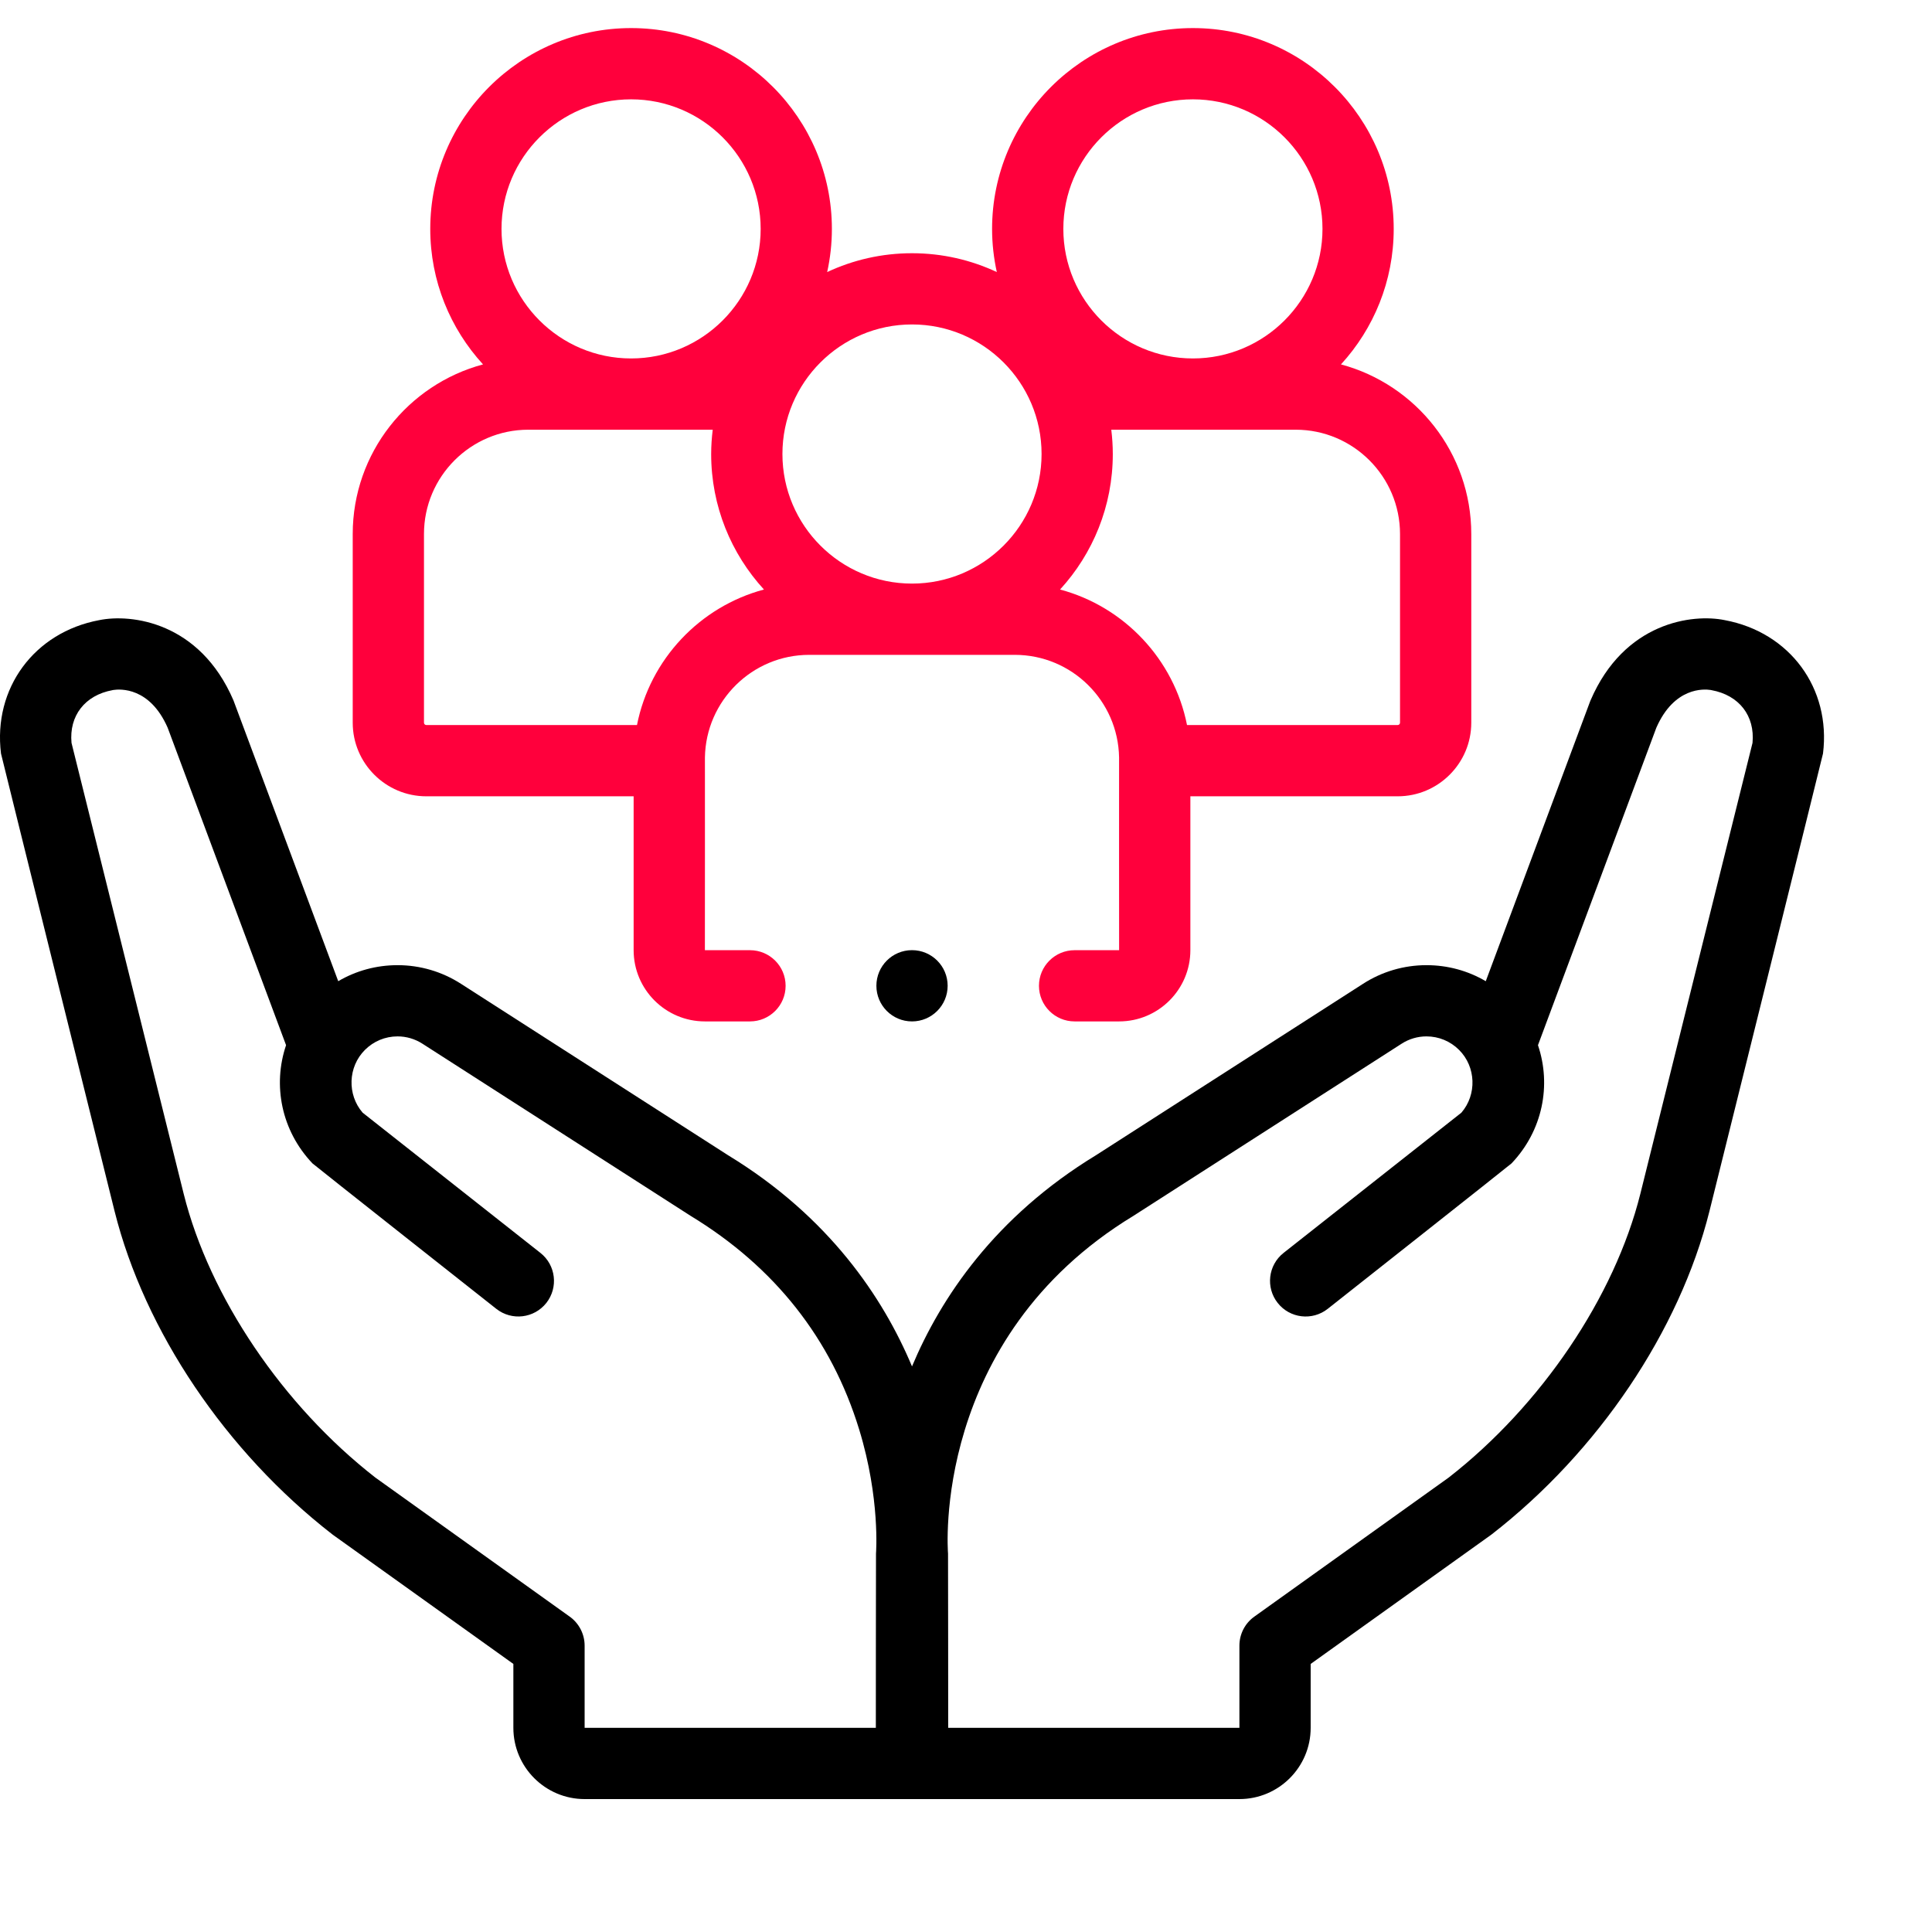
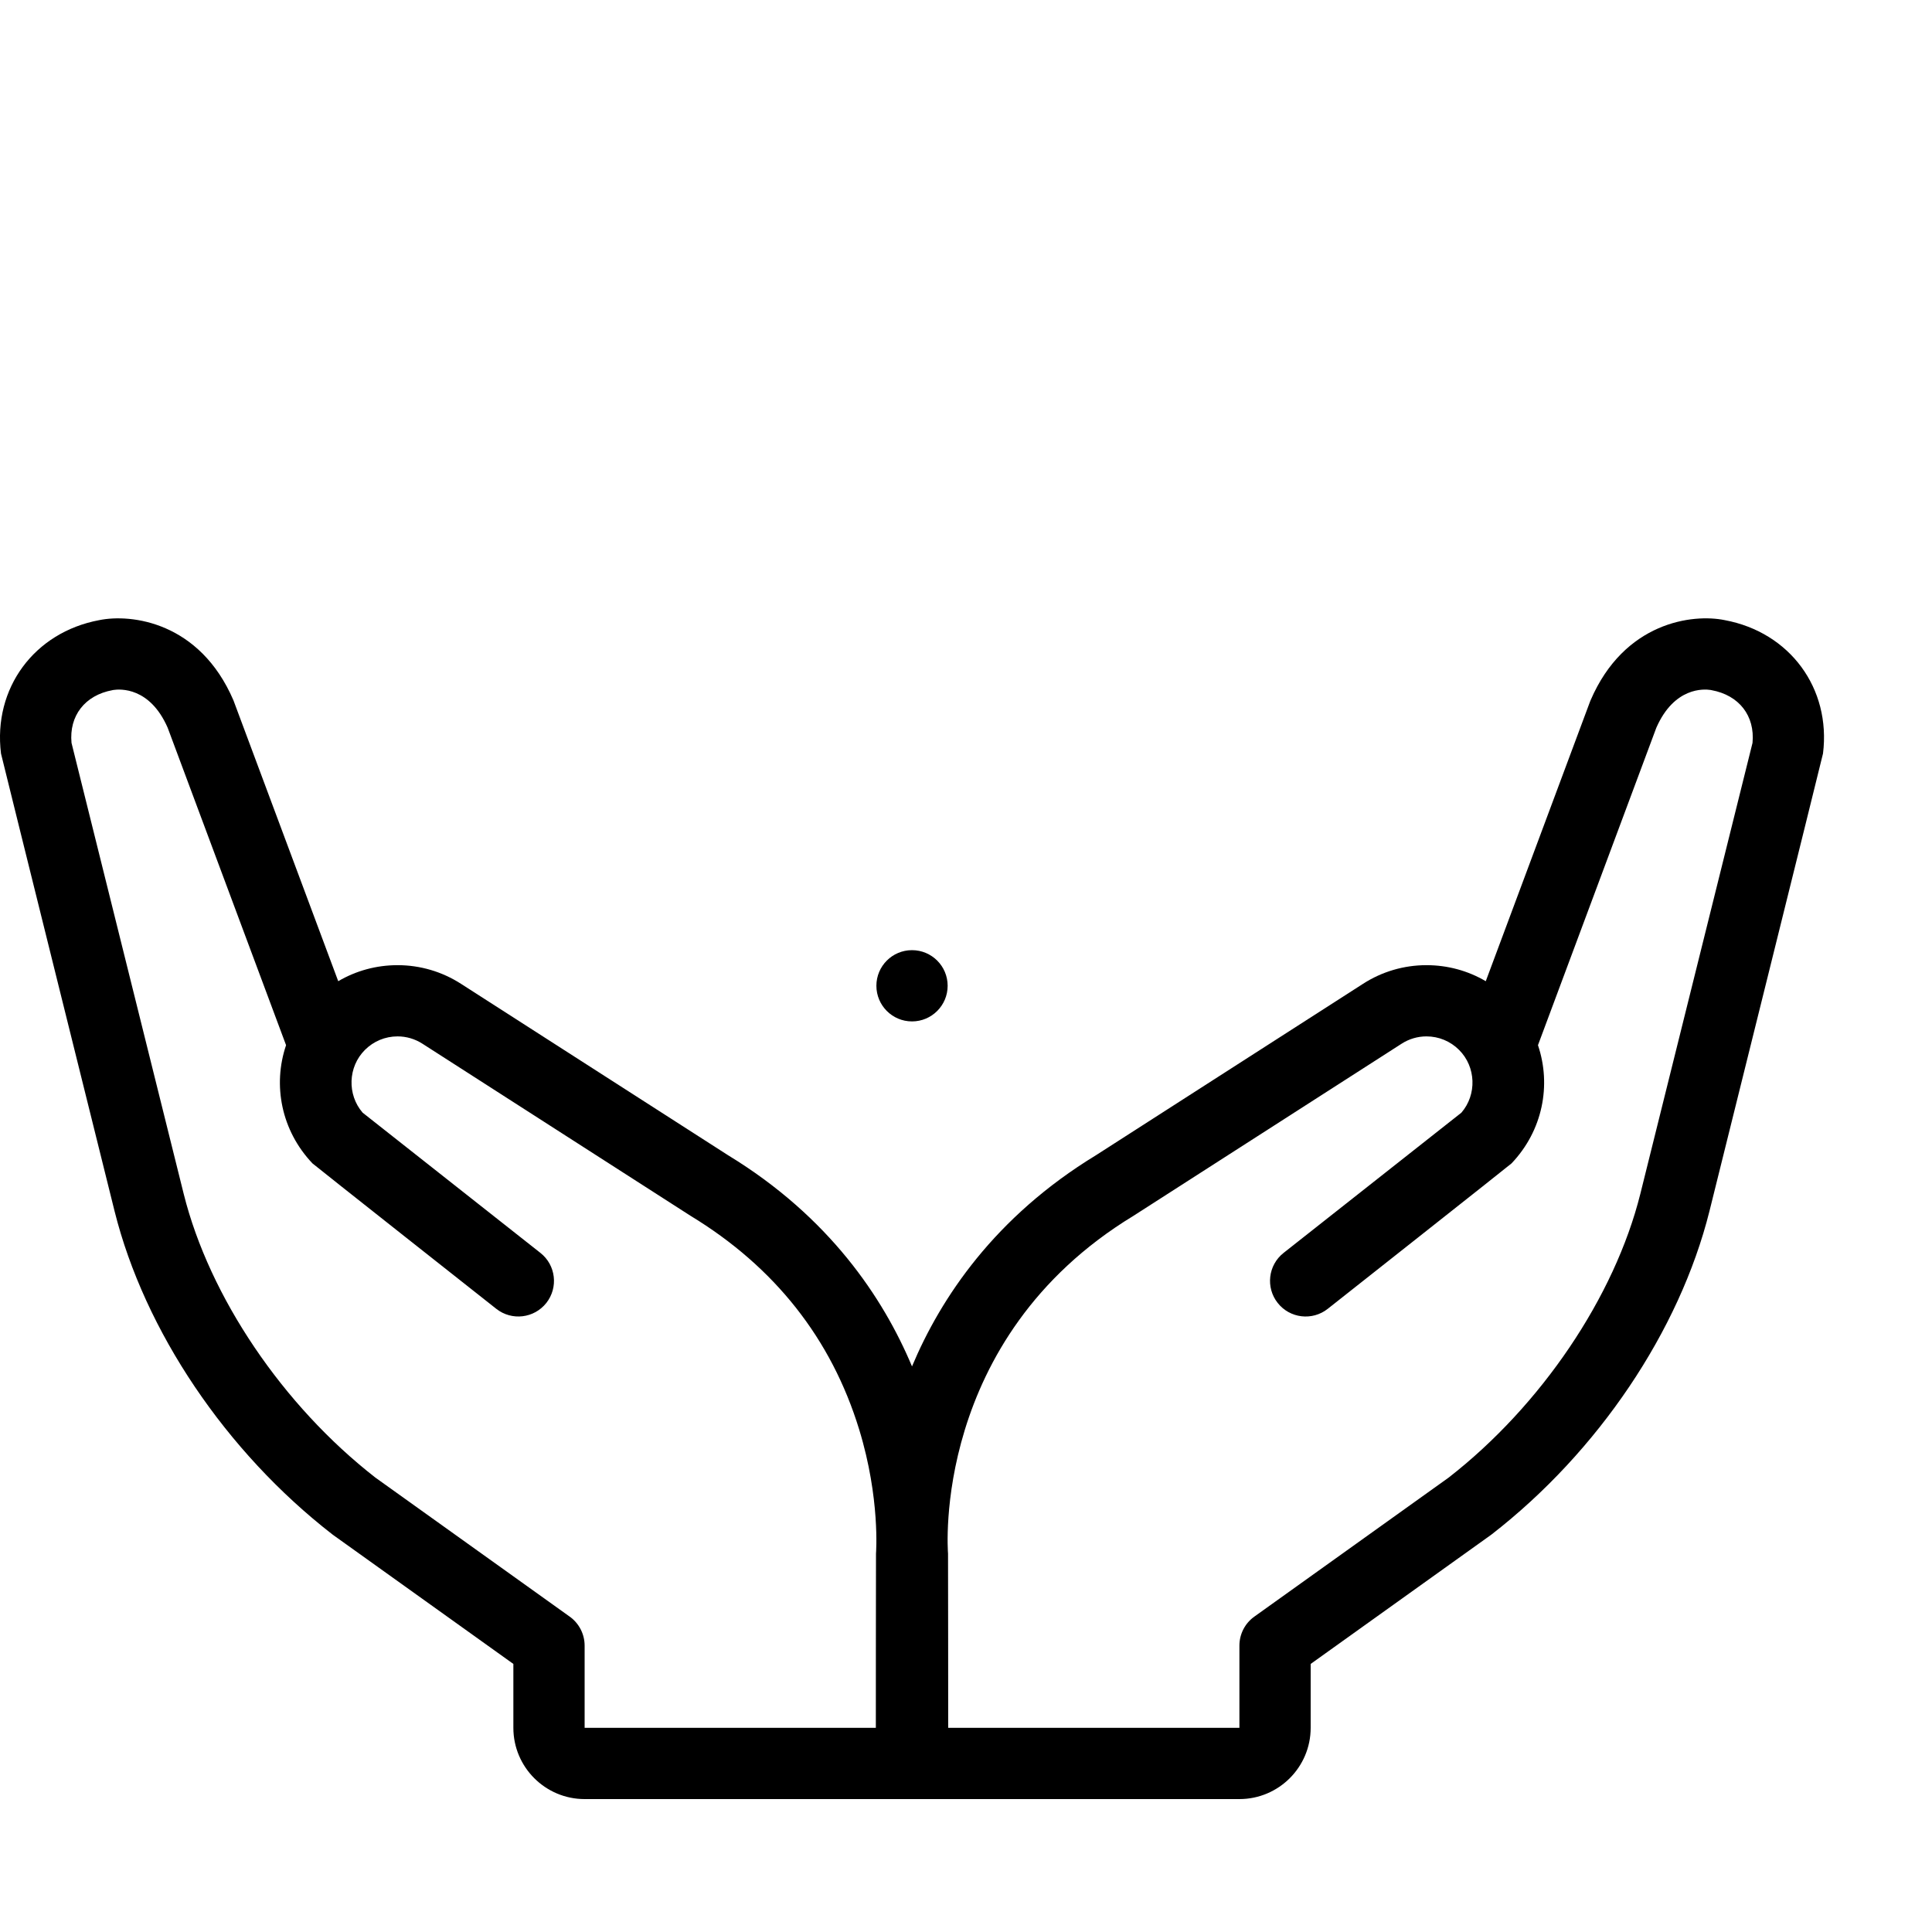
<svg xmlns="http://www.w3.org/2000/svg" width="60" height="60" viewBox="0 0 60 60" fill="none">
  <path d="M53.564 19.259C52.57 19.054 50.443 19.314 49.396 21.75C49.389 21.766 49.383 21.783 49.376 21.8L46.142 30.472C45.589 30.147 44.958 29.974 44.3 29.974C43.6 29.974 42.919 30.174 42.332 30.552L34.039 35.875C30.892 37.791 29.216 40.308 28.323 42.435C27.431 40.308 25.754 37.791 22.608 35.875L14.316 30.553C13.727 30.174 13.046 29.974 12.347 29.974C11.689 29.974 11.057 30.147 10.504 30.472C10.504 30.472 7.257 21.767 7.25 21.75C6.204 19.314 4.077 19.055 3.082 19.259C1.062 19.636 -0.22 21.376 0.031 23.402C0.037 23.447 3.559 37.617 3.559 37.617C4.489 41.335 7.016 45.085 10.318 47.649C10.329 47.658 10.341 47.666 10.353 47.675L15.943 51.675V53.66C15.943 54.88 16.936 55.872 18.156 55.872H38.491C39.711 55.872 40.704 54.88 40.704 53.66V51.675L46.294 47.675C46.306 47.666 46.317 47.658 46.329 47.649C49.631 45.085 52.157 41.335 53.088 37.616C53.088 37.616 56.61 23.447 56.615 23.402C56.867 21.376 55.585 19.636 53.564 19.259ZM27.205 48.247C27.202 48.28 27.2 53.659 27.2 53.659H18.156V51.106C18.156 50.749 17.983 50.414 17.693 50.206L11.658 45.888C8.786 43.652 6.506 40.278 5.706 37.081L2.221 23.071C2.142 22.229 2.637 21.59 3.495 21.433C3.517 21.429 3.507 21.432 3.519 21.428C3.731 21.396 4.652 21.334 5.207 22.6L8.884 32.459C8.464 33.698 8.735 35.111 9.704 36.13C9.74 36.169 15.413 40.647 15.413 40.647C15.893 41.026 16.588 40.943 16.967 40.464C17.345 39.984 17.263 39.288 16.783 38.91L11.262 34.555C10.778 33.995 10.804 33.135 11.332 32.607C11.603 32.336 11.964 32.186 12.347 32.186C12.621 32.186 12.888 32.265 13.12 32.414C13.12 32.414 21.439 37.754 21.447 37.759C24.059 39.346 25.821 41.58 26.683 44.396C27.339 46.535 27.206 48.233 27.205 48.247ZM54.426 23.071L50.941 37.08C50.141 40.279 47.861 43.652 44.989 45.888L38.954 50.206C38.663 50.413 38.491 50.749 38.491 51.106V53.659H29.447C29.447 53.659 29.445 48.28 29.442 48.247C29.436 48.18 28.915 41.578 35.2 37.759C35.208 37.754 43.529 32.413 43.529 32.413C43.759 32.265 44.026 32.186 44.3 32.186C44.683 32.186 45.043 32.336 45.314 32.607C45.842 33.135 45.868 33.995 45.385 34.555L39.863 38.91C39.383 39.288 39.301 39.984 39.68 40.464C40.058 40.944 40.754 41.026 41.234 40.647C41.234 40.647 46.906 36.169 46.942 36.13C47.912 35.112 48.183 33.698 47.763 32.459L51.439 22.6C51.995 21.334 52.916 21.395 53.127 21.428C53.14 21.431 53.13 21.428 53.151 21.433C54.01 21.59 54.505 22.23 54.426 23.071Z" fill="black" />
-   <path d="M13.24 24.73H19.678V29.509C19.678 30.729 20.671 31.721 21.891 31.721H23.291C23.902 31.721 24.398 31.226 24.398 30.615C24.398 30.004 23.902 29.509 23.291 29.509H21.891C21.891 29.509 21.895 23.556 21.892 23.524C21.921 21.761 23.362 20.337 25.131 20.337H31.515C33.284 20.337 34.725 21.761 34.754 23.524C34.751 23.556 34.755 29.509 34.755 29.509H33.373C32.762 29.509 32.266 30.004 32.266 30.615C32.266 31.226 32.762 31.721 33.373 31.721H34.755C35.975 31.721 36.968 30.729 36.968 29.509V24.73H43.406C44.666 24.73 45.692 23.704 45.692 22.444V16.585C45.692 14.065 43.972 11.939 41.645 11.317C42.662 10.207 43.283 8.729 43.283 7.109C43.283 3.67 40.486 0.872 37.047 0.872C33.608 0.872 30.81 3.67 30.81 7.109C30.81 7.569 30.862 8.017 30.957 8.449C30.156 8.074 29.264 7.864 28.323 7.864C27.382 7.864 26.489 8.074 25.689 8.449C25.784 8.017 25.835 7.569 25.835 7.109C25.835 3.67 23.038 0.872 19.599 0.872C16.16 0.872 13.362 3.67 13.362 7.109C13.362 8.729 13.984 10.207 15.001 11.317C12.674 11.939 10.954 14.065 10.954 16.585V22.444C10.954 23.704 11.979 24.73 13.24 24.73ZM43.479 16.585V22.444C43.479 22.484 43.446 22.517 43.406 22.517H36.864C36.46 20.476 34.914 18.841 32.921 18.308C33.938 17.198 34.559 15.721 34.559 14.1C34.559 13.844 34.542 13.593 34.512 13.345H40.239C42.025 13.345 43.479 14.799 43.479 16.585ZM37.047 3.085C39.266 3.085 41.071 4.89 41.071 7.109C41.071 9.327 39.266 11.132 37.047 11.132C34.828 11.132 33.023 9.327 33.023 7.109C33.023 4.89 34.828 3.085 37.047 3.085ZM32.347 14.1C32.347 16.319 30.542 18.124 28.323 18.124C26.104 18.124 24.299 16.319 24.299 14.1C24.299 11.881 26.104 10.076 28.323 10.076C30.542 10.076 32.347 11.881 32.347 14.1ZM19.599 3.085C21.817 3.085 23.623 4.89 23.623 7.109C23.623 9.327 21.817 11.132 19.599 11.132C17.38 11.132 15.575 9.327 15.575 7.109C15.575 4.89 17.38 3.085 19.599 3.085ZM13.167 16.585C13.167 14.799 14.62 13.345 16.407 13.345H22.134C22.104 13.593 22.086 13.844 22.086 14.1C22.086 15.721 22.708 17.198 23.725 18.308C21.732 18.841 20.186 20.476 19.782 22.517H13.24C13.2 22.517 13.167 22.484 13.167 22.444V16.585Z" fill="#FF003C" />
  <path d="M28.323 31.721C28.934 31.721 29.43 31.225 29.43 30.614C29.43 30.003 28.934 29.508 28.323 29.508C27.712 29.508 27.217 30.003 27.217 30.614C27.217 31.225 27.712 31.721 28.323 31.721Z" fill="black" />
</svg>